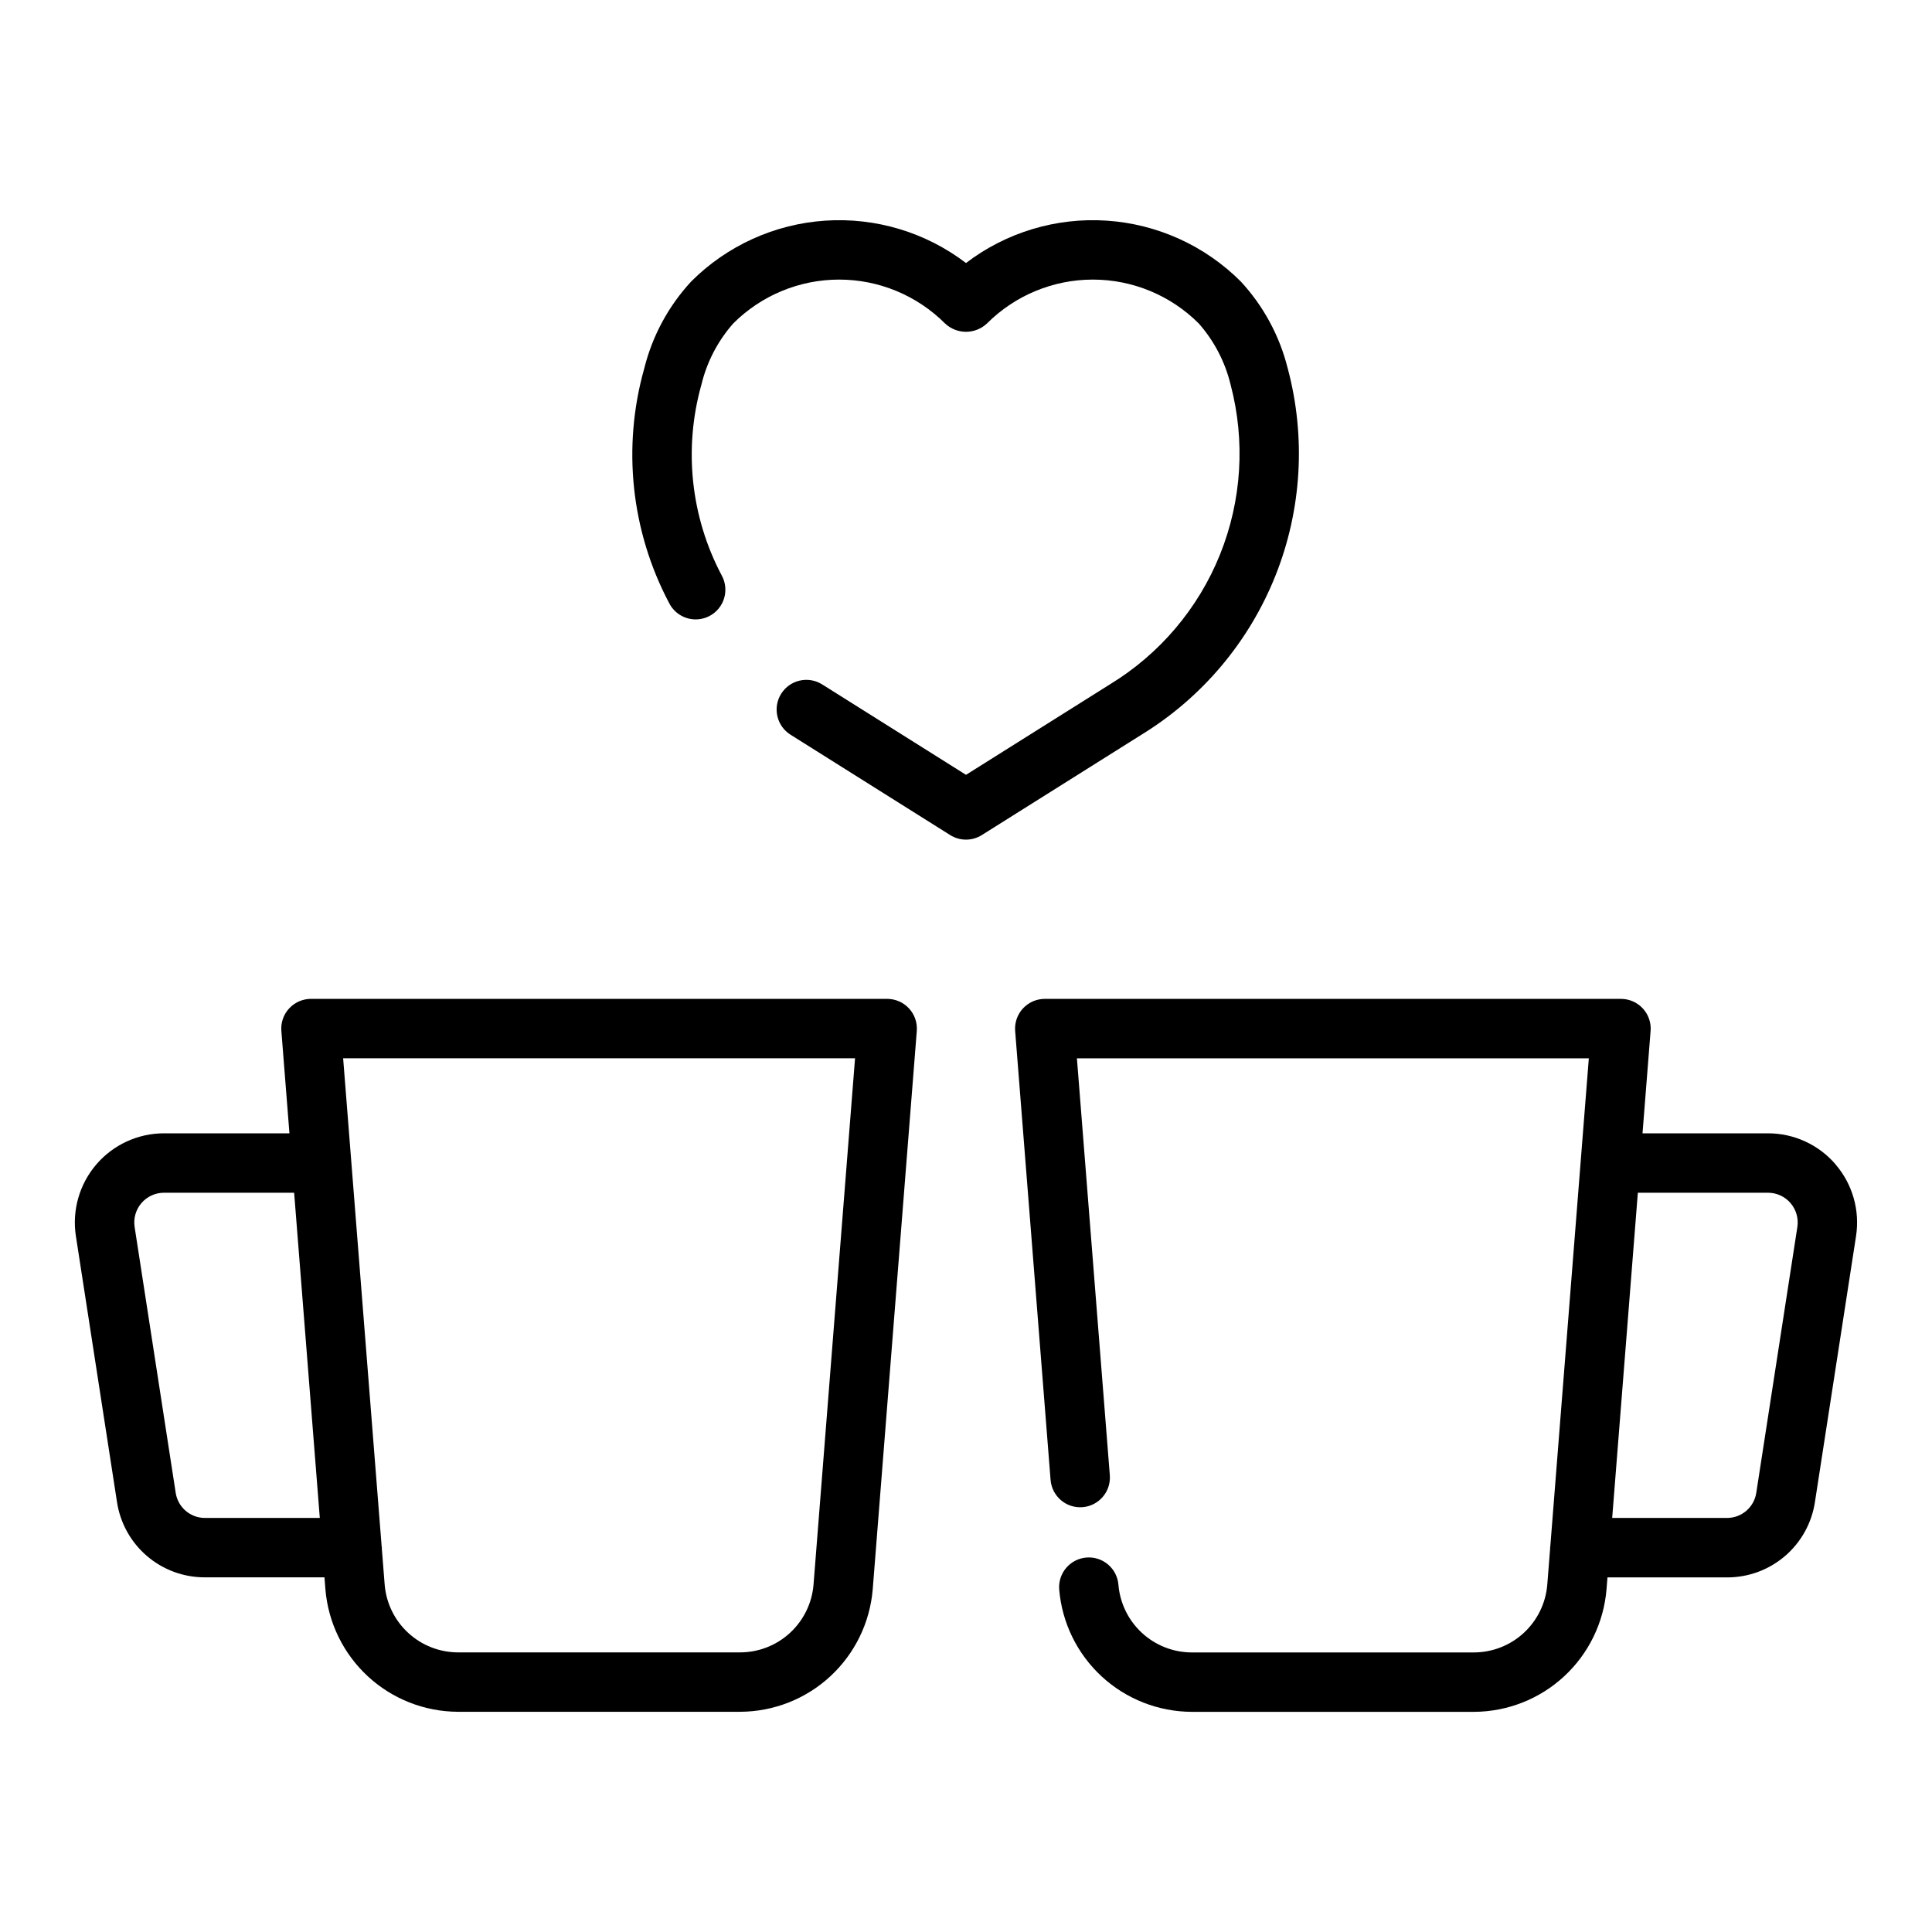
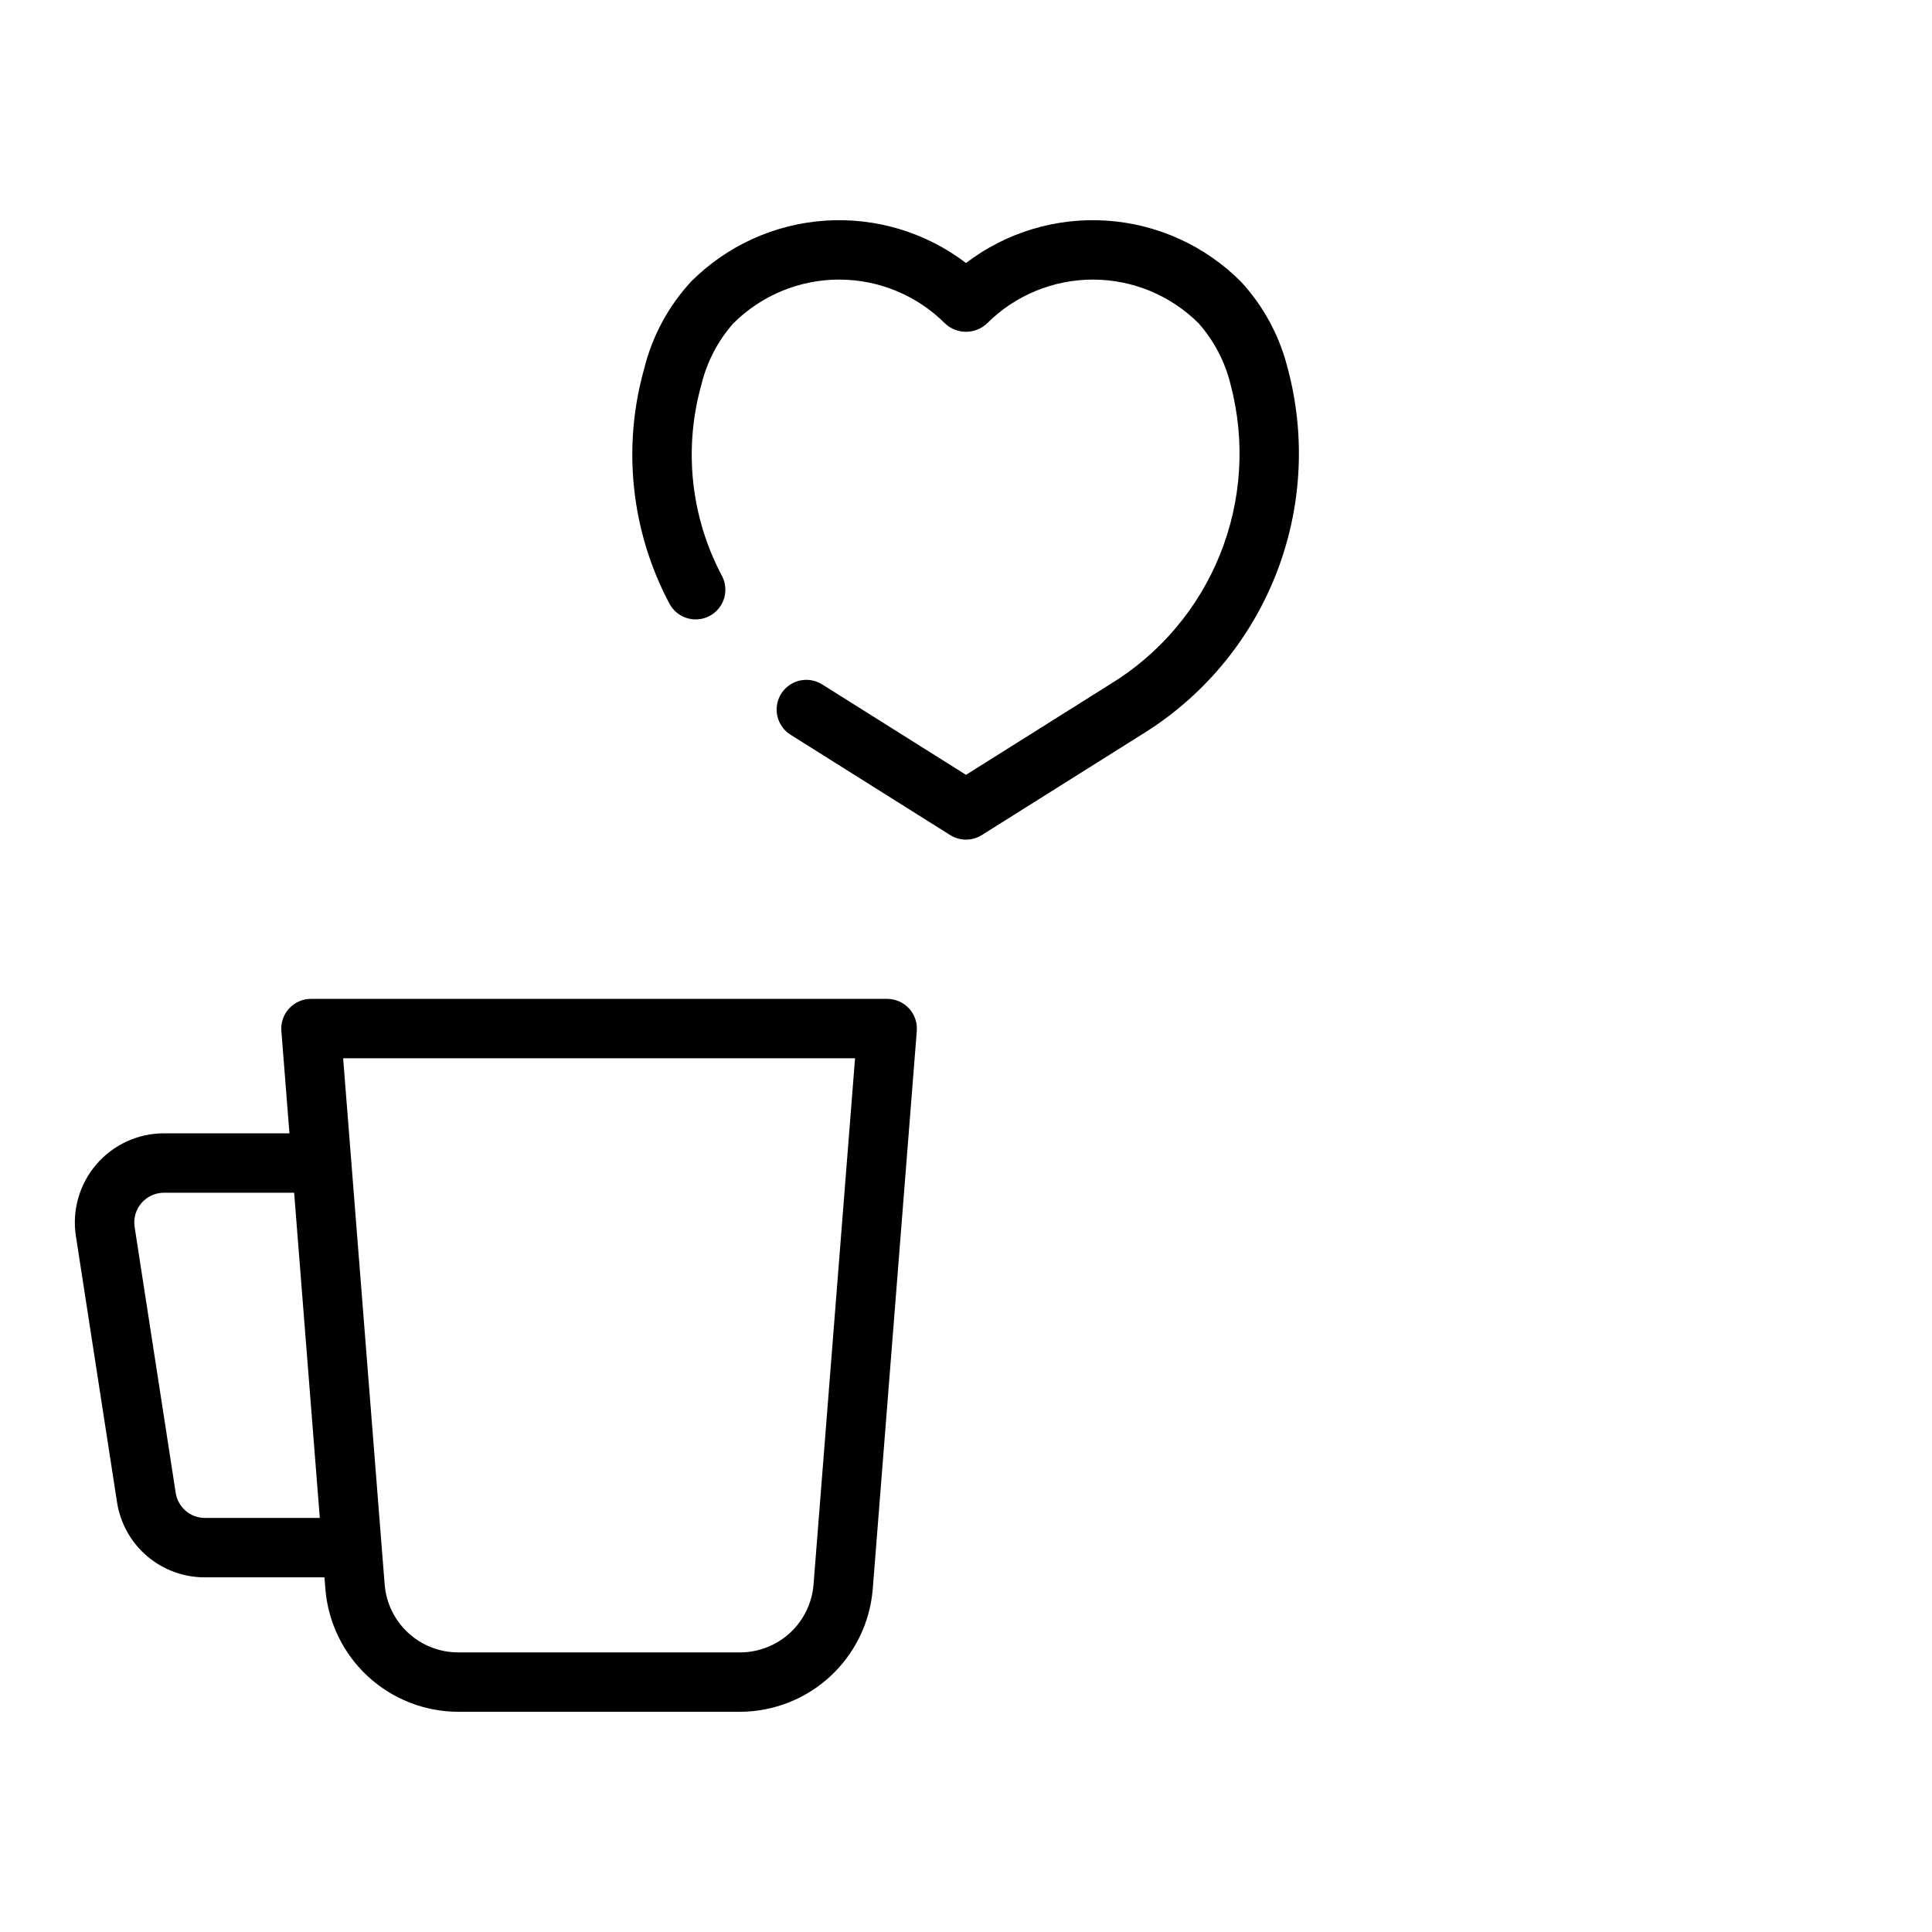
<svg xmlns="http://www.w3.org/2000/svg" fill="#000000" width="800px" height="800px" version="1.1" viewBox="144 144 512 512">
  <g>
    <path d="m379.11 408.71h-152.7c-2.195 0-4.293 0.918-5.781 2.531-1.492 1.609-2.242 3.773-2.066 5.961l2.141 27.137h-33.254c-6.891 0.004-13.441 3.016-17.926 8.25-4.484 5.231-6.465 12.164-5.414 18.977l10.887 70.434c0.836 5.582 3.652 10.68 7.941 14.355 4.285 3.676 9.75 5.684 15.398 5.656h31.648l0.254 3.203c0.738 8.812 4.75 17.027 11.242 23.031 6.496 6 15 9.352 23.844 9.395h74.867c8.844-0.043 17.352-3.394 23.844-9.395 6.492-6.004 10.504-14.219 11.242-23.031l11.68-148.01c0.172-2.188-0.578-4.352-2.066-5.961-1.492-1.613-3.586-2.531-5.781-2.531zm-180.77 137.56c-3.891 0.016-7.203-2.824-7.781-6.672l-10.883-70.434c-0.352-2.273 0.305-4.582 1.801-6.328 1.496-1.746 3.68-2.75 5.977-2.75h34.496l6.801 86.184zm161.25 17.711c-0.406 4.871-2.625 9.41-6.211 12.727-3.59 3.316-8.293 5.172-13.18 5.191h-74.867c-4.887-0.023-9.586-1.875-13.176-5.191-3.59-3.316-5.805-7.859-6.211-12.73l-0.766-9.699c0-0.047 0.027-0.09 0.027-0.137 0-0.109-0.059-0.199-0.062-0.309l-10.207-129.38h135.66z" />
-     <path d="m630.46 452.58c-4.484-5.231-11.031-8.242-17.922-8.238h-33.254l2.141-27.137h0.004c0.172-2.188-0.578-4.352-2.07-5.961-1.488-1.613-3.586-2.531-5.781-2.531h-152.7c-2.195 0-4.293 0.918-5.781 2.531-1.492 1.609-2.242 3.773-2.07 5.961l9.387 118.98c0.344 4.336 4.133 7.574 8.469 7.231 4.336-0.34 7.57-4.133 7.231-8.469l-8.719-110.48h135.66l-10.211 129.38c-0.004 0.109-0.062 0.199-0.062 0.309 0 0.047 0.027 0.09 0.027 0.137l-0.766 9.699c-0.406 4.871-2.625 9.41-6.211 12.727-3.59 3.32-8.293 5.172-13.18 5.195h-74.863c-4.887-0.023-9.59-1.875-13.176-5.195-3.59-3.316-5.805-7.856-6.215-12.727-0.34-4.336-4.133-7.57-8.465-7.231-4.336 0.344-7.574 4.133-7.231 8.469 0.734 8.812 4.746 17.027 11.242 23.031 6.492 6 15 9.352 23.844 9.395h74.867c8.844-0.043 17.352-3.394 23.844-9.395 6.496-6.004 10.504-14.219 11.242-23.031l0.254-3.203h31.648c5.648 0.027 11.113-1.98 15.398-5.652 4.285-3.676 7.106-8.77 7.941-14.352l10.887-70.441c1.055-6.816-0.922-13.754-5.418-18.988zm-21.027 87.023c-0.578 3.844-3.891 6.684-7.781 6.668h-30.406l6.801-86.184h34.492c2.297 0 4.481 1.004 5.977 2.75 1.492 1.742 2.152 4.051 1.805 6.324z" />
    <path d="m485.25 241.6c-2.144-8.598-6.426-16.516-12.445-23.016-9.492-9.488-22.102-15.211-35.488-16.109-13.391-0.898-26.648 3.09-37.32 11.227-10.672-8.137-23.934-12.125-37.32-11.227-13.391 0.898-26 6.621-35.488 16.105-6.023 6.504-10.305 14.422-12.445 23.023-5.879 20.785-3.535 43.039 6.547 62.145 0.934 1.902 2.594 3.348 4.606 4.008 2.012 0.664 4.203 0.488 6.086-0.488 1.879-0.973 3.289-2.664 3.906-4.688 0.617-2.027 0.395-4.215-0.621-6.074-8.223-15.531-10.152-33.633-5.394-50.551 1.449-6.019 4.348-11.598 8.445-16.242 7.441-7.438 17.535-11.621 28.059-11.621 10.523 0 20.613 4.184 28.055 11.621 3.125 2.953 8.008 2.953 11.133 0 7.441-7.438 17.531-11.621 28.055-11.621 10.523 0 20.613 4.184 28.055 11.621 4.098 4.644 7 10.223 8.449 16.242 3.934 14.922 2.945 30.711-2.82 45.02-5.766 14.312-16.004 26.375-29.184 34.398l-38.121 23.965-38.121-23.965h-0.004c-3.68-2.312-8.539-1.203-10.855 2.477-2.312 3.68-1.203 8.539 2.477 10.855l42.312 26.598c2.562 1.609 5.82 1.609 8.379 0l42.312-26.598c16.062-9.848 28.512-24.621 35.496-42.121 6.984-17.496 8.125-36.785 3.258-54.984z" />
  </g>
</svg>